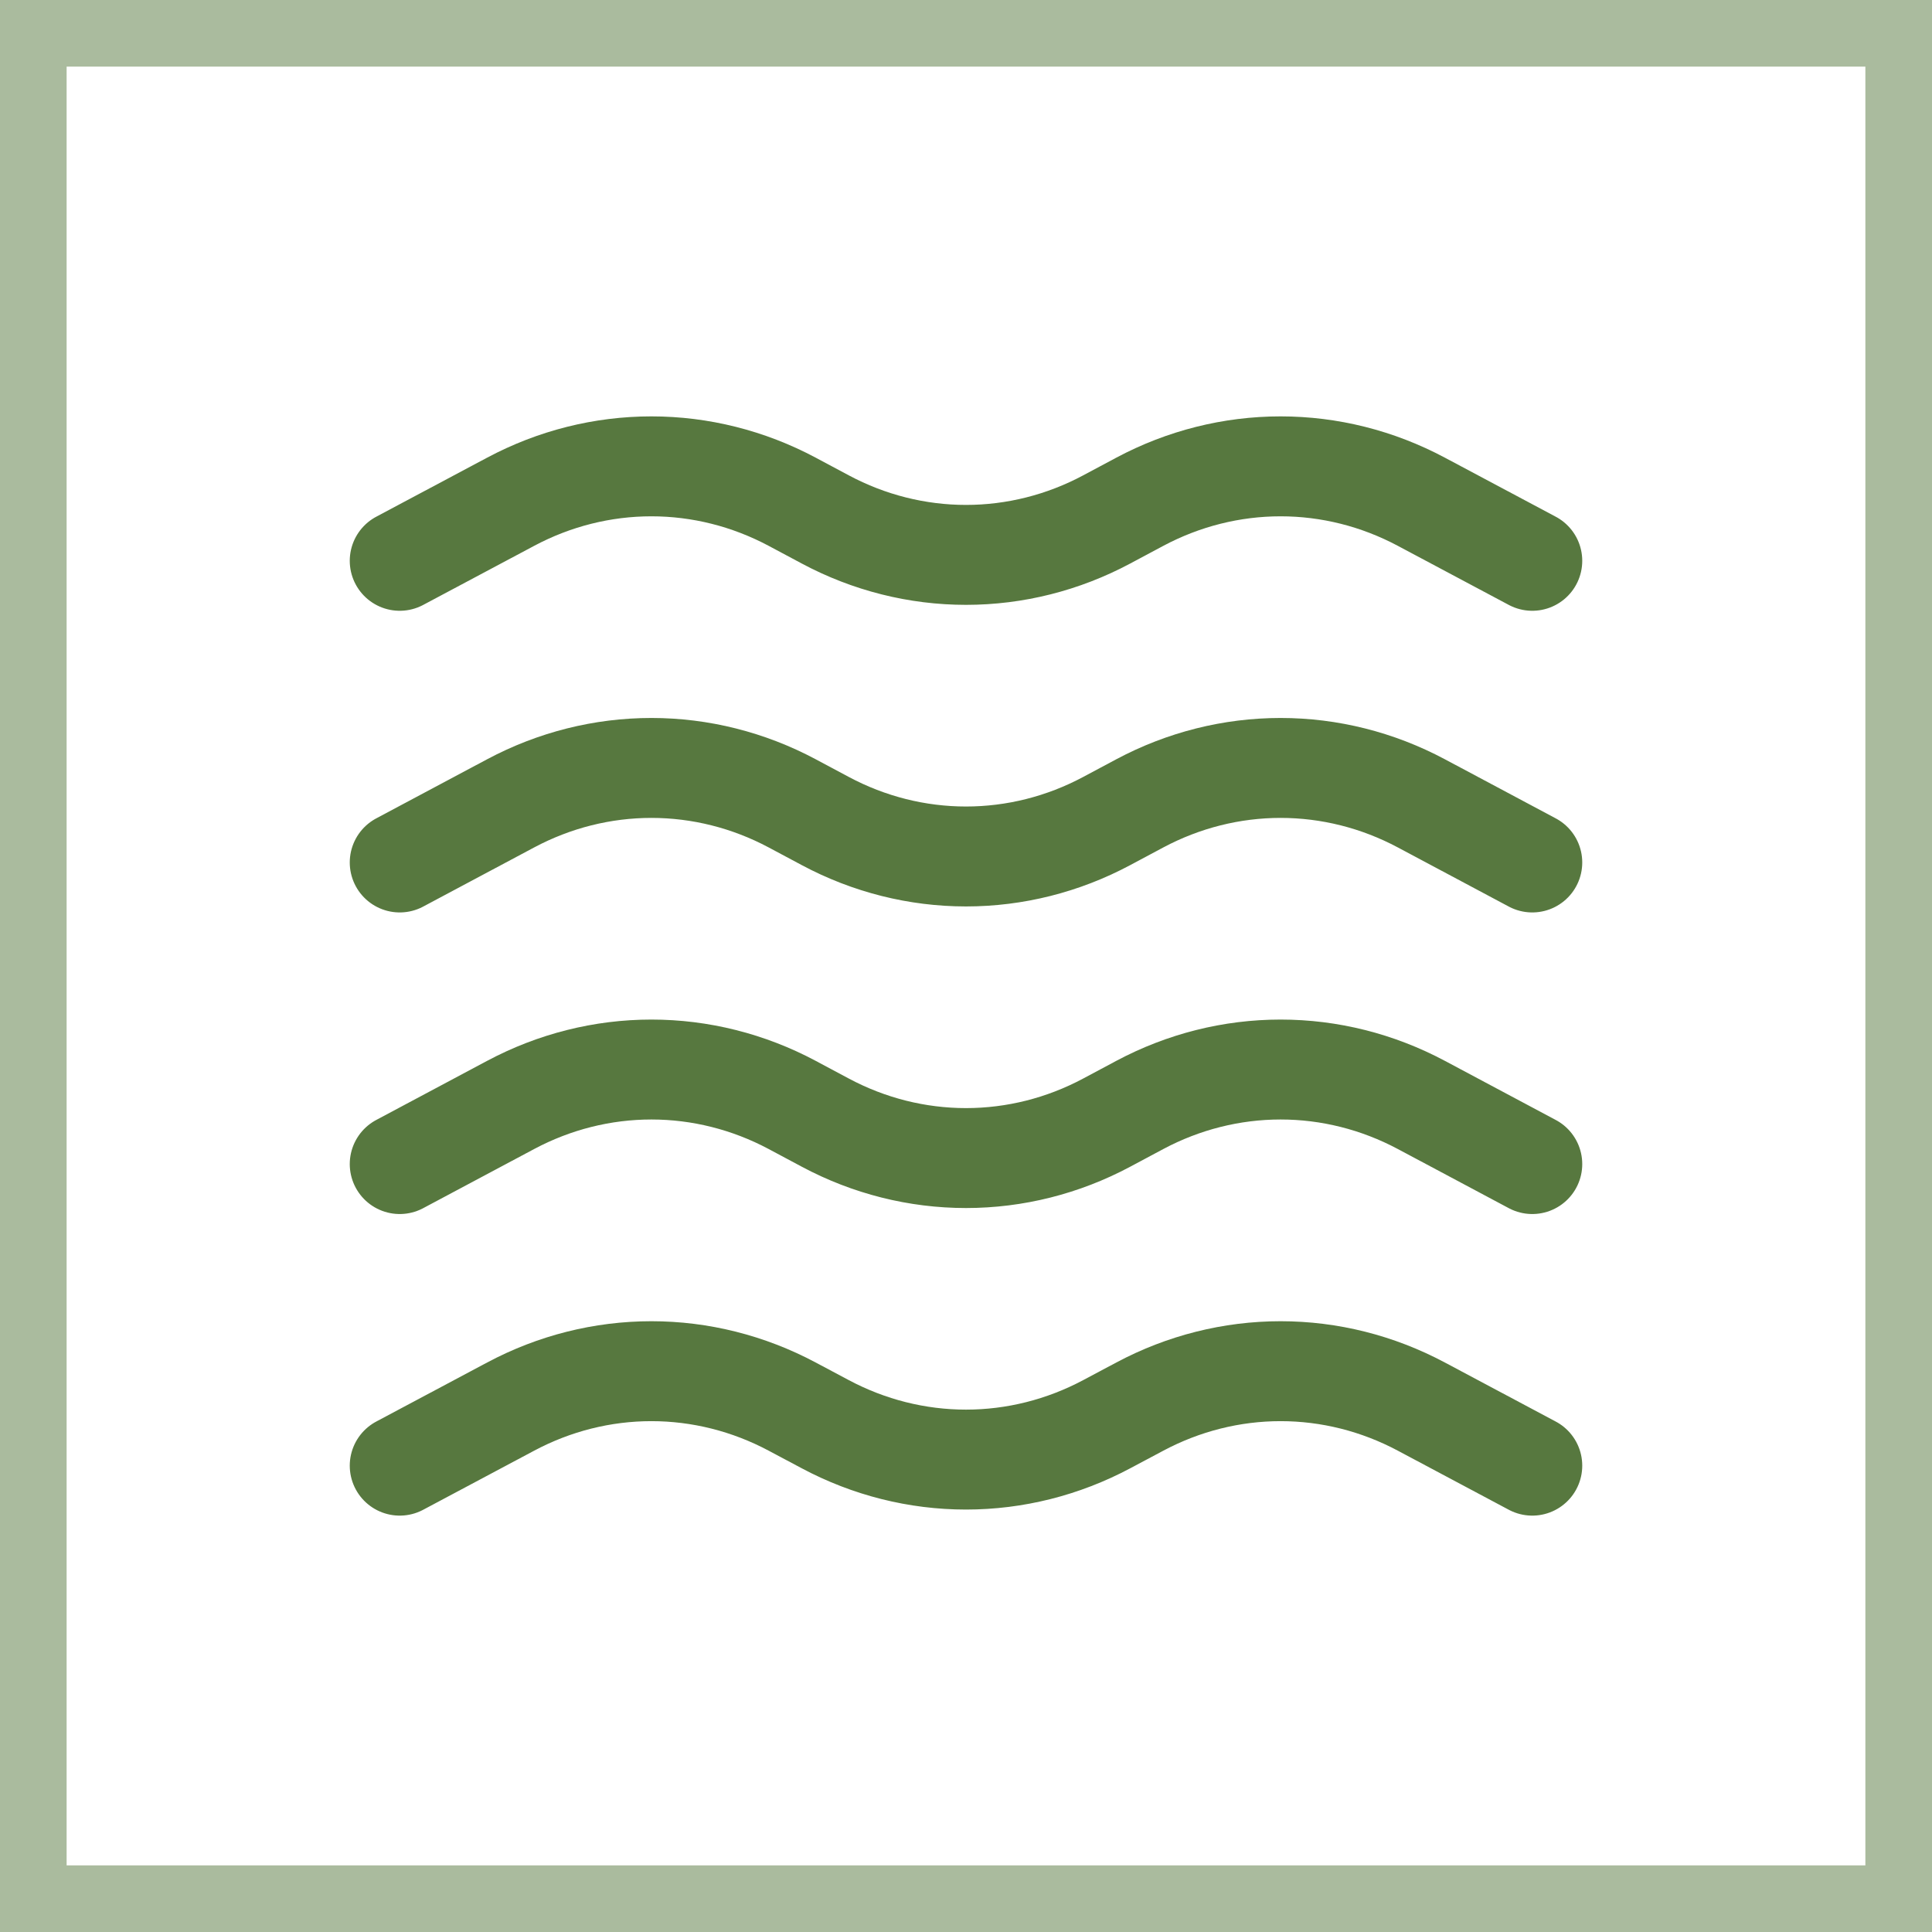
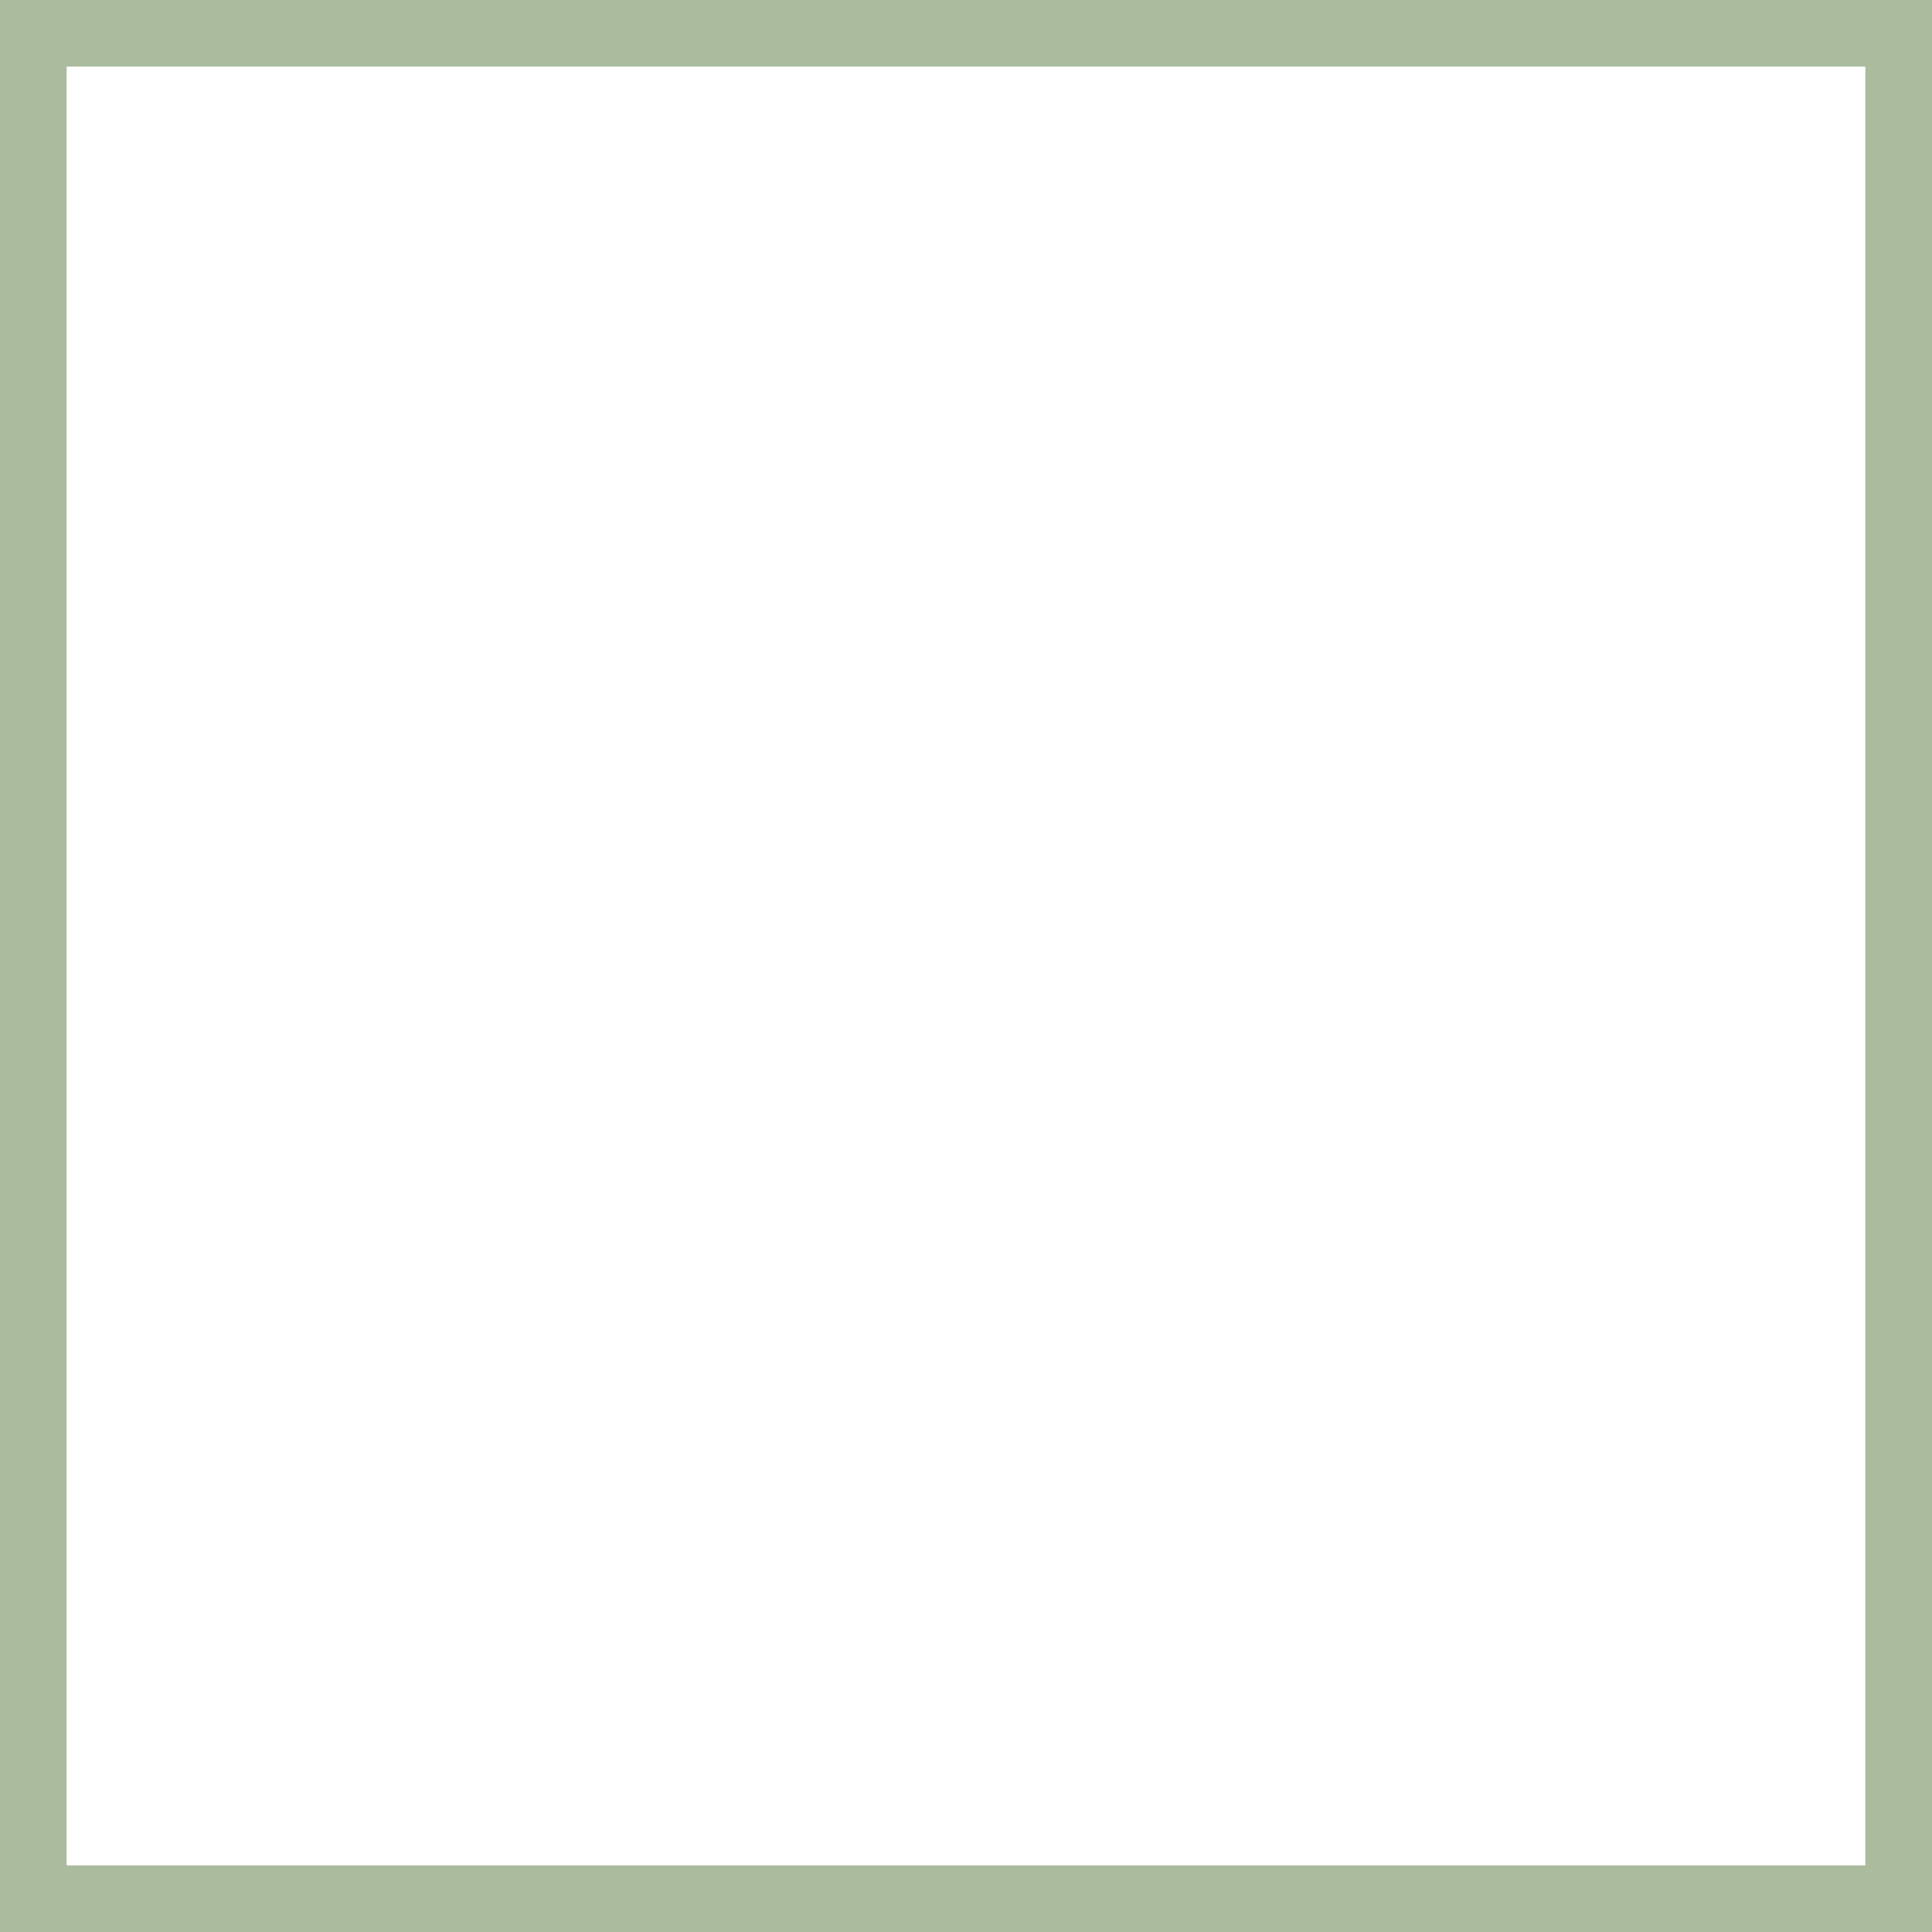
<svg xmlns="http://www.w3.org/2000/svg" width="29" height="29" viewBox="0 0 29 29" fill="none">
  <rect x="0.5" y="0.5" width="28" height="28" stroke="#57783F" stroke-opacity="0.5" />
-   <path d="M6 8.418L7.666 7.531C8.321 7.182 9.044 7 9.778 7C10.511 7 11.235 7.182 11.89 7.531L12.388 7.797C13.043 8.147 13.767 8.329 14.5 8.329C15.233 8.329 15.957 8.147 16.612 7.797L17.11 7.531C17.765 7.182 18.489 7 19.222 7C19.956 7 20.679 7.182 21.334 7.531L23 8.418M6 12.946L7.666 12.058C8.321 11.709 9.044 11.527 9.778 11.527C10.511 11.527 11.235 11.709 11.89 12.058L12.388 12.324C13.043 12.674 13.767 12.856 14.5 12.856C15.233 12.856 15.957 12.674 16.612 12.324L17.11 12.058C17.765 11.709 18.489 11.527 19.222 11.527C19.956 11.527 20.679 11.709 21.334 12.058L23 12.946M6 17.473L7.666 16.585C8.321 16.236 9.044 16.054 9.778 16.054C10.511 16.054 11.235 16.236 11.89 16.585L12.388 16.851C13.043 17.201 13.767 17.383 14.5 17.383C15.233 17.383 15.957 17.201 16.612 16.851L17.11 16.585C17.765 16.236 18.489 16.054 19.222 16.054C19.956 16.054 20.679 16.236 21.334 16.585L23 17.473M6 22L7.666 21.113C8.321 20.764 9.044 20.582 9.778 20.582C10.511 20.582 11.235 20.764 11.89 21.113L12.388 21.378C13.043 21.727 13.767 21.909 14.5 21.909C15.233 21.909 15.957 21.727 16.612 21.378L17.11 21.113C17.765 20.764 18.489 20.582 19.222 20.582C19.956 20.582 20.679 20.764 21.334 21.113L23 22" stroke="#57783F" stroke-width="1.5" stroke-linecap="round" stroke-linejoin="round" />
</svg>